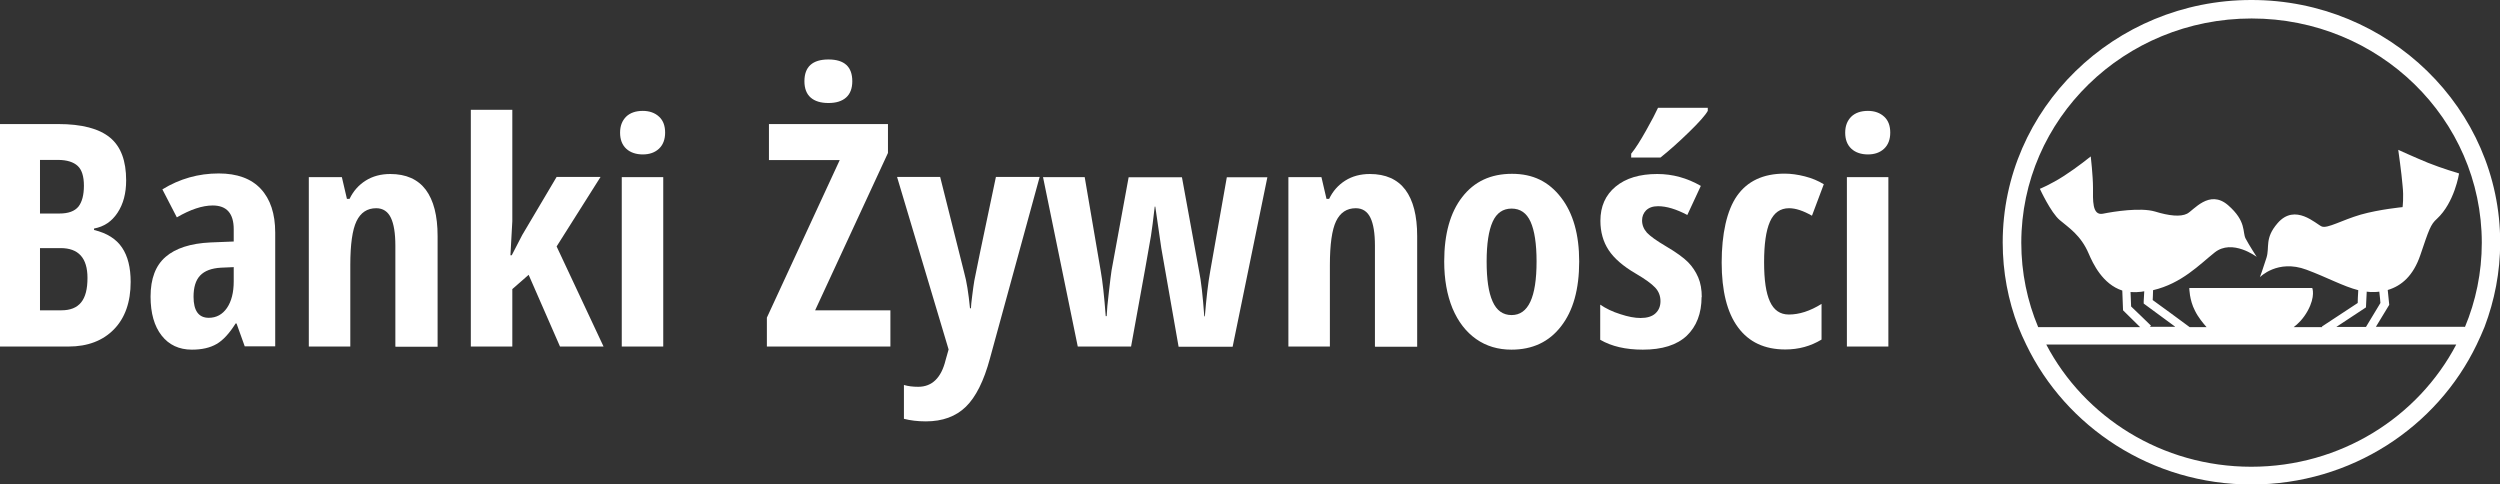
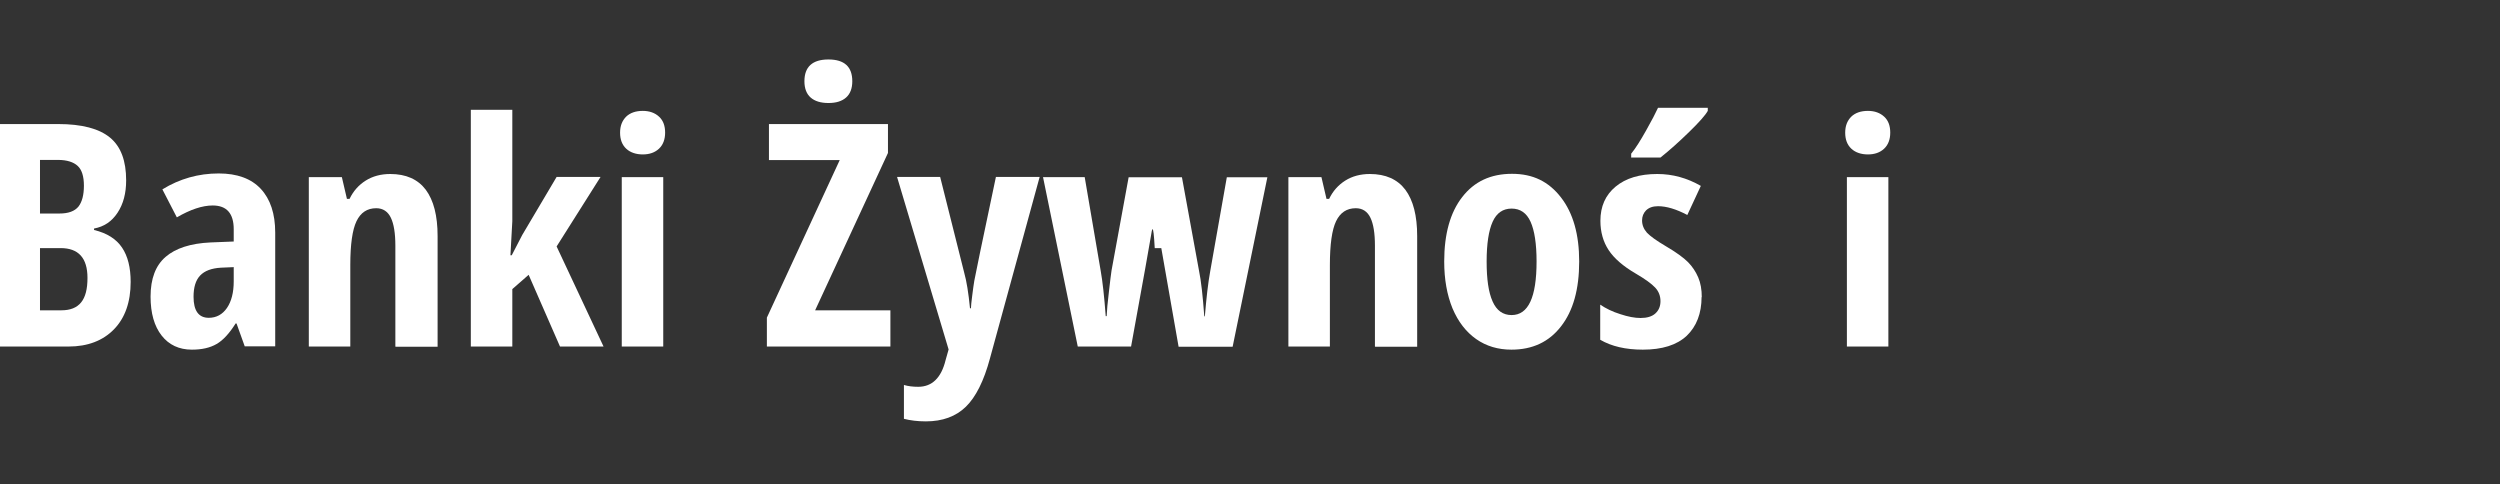
<svg xmlns="http://www.w3.org/2000/svg" width="258" height="50" viewBox="0 0 258 50" fill="none">
  <rect x="0" y="0" width="258" height="50" fill="#333333" stroke="none" />
  <g clip-path="url(#clip0_4_472)">
-     <path d="M254.358 33.724H245.194L246.569 31.458L246.414 29.928C247.868 29.494 249.049 28.437 249.766 26.36C250.677 23.678 250.832 23.168 251.49 22.583C253.312 20.903 253.777 17.9 253.777 17.9C253.777 17.9 251.936 17.353 250.58 16.805C249.204 16.239 247.499 15.464 247.499 15.464C247.499 15.464 247.848 17.919 247.945 19.146C248.081 20.374 247.945 21.375 247.945 21.375C247.945 21.375 245.562 21.601 243.625 22.149C241.687 22.715 240.196 23.603 239.614 23.376C239.033 23.149 236.863 20.922 235.042 23.036C233.686 24.604 234.248 25.491 233.899 26.605C233.55 27.719 233.221 28.607 233.221 28.607C233.221 28.607 235.042 26.718 238.026 27.832C240.157 28.625 241.823 29.551 243.373 29.947C243.334 30.495 243.315 31.08 243.315 31.269C242.985 31.495 239.614 33.705 239.614 33.705L239.653 33.761H236.708C237.134 33.44 237.696 32.912 238.161 32.062C238.975 30.57 238.626 29.721 238.626 29.721H225.936C225.936 29.721 225.936 30.948 226.518 32.062C226.847 32.742 227.37 33.365 227.719 33.761H225.975C225.413 33.327 222.469 31.193 222.159 30.967C222.159 30.797 222.197 30.381 222.197 29.947C225.162 29.248 226.983 27.304 228.552 26.057C230.373 24.604 232.892 26.511 232.892 26.511C232.892 26.511 232.097 25.283 231.749 24.622C231.4 23.962 231.865 22.847 229.927 21.167C227.99 19.505 226.382 21.715 225.704 22.054C225.026 22.394 223.863 22.281 222.391 21.828C220.899 21.393 218.148 21.828 217.025 22.054C215.881 22.281 215.998 20.601 215.998 19.373C215.998 18.146 215.765 16.144 215.765 16.144C215.765 16.144 214.39 17.258 213.014 18.146C211.639 19.033 210.515 19.486 210.515 19.486C210.515 19.486 211.639 21.941 212.569 22.715C213.479 23.489 214.738 24.264 215.552 26.171C215.998 27.209 216.986 29.324 219.02 29.985L219.098 32.024L220.861 33.761H210.341C209.217 31.08 208.597 28.134 208.597 25.057C208.597 12.273 219.233 1.907 232.369 1.907C245.504 1.907 256.121 12.273 256.121 25.057C256.121 28.134 255.501 31.08 254.377 33.761M244.225 30.098C244.516 30.136 244.806 30.155 245.078 30.136C245.233 30.136 245.388 30.117 245.543 30.098C245.601 30.608 245.659 31.156 245.659 31.269C245.562 31.439 244.632 32.968 244.167 33.742H241.106L244.167 31.722L244.245 30.117L244.225 30.098ZM224.464 33.724H221.868L221.984 33.61C221.984 33.61 220.163 31.835 219.931 31.628C219.931 31.477 219.892 30.778 219.872 30.136C220.124 30.136 220.376 30.174 220.647 30.136C220.861 30.136 221.074 30.098 221.287 30.06L221.229 31.099V31.326L224.464 33.705V33.724ZM232.33 48.168C223.108 48.168 215.107 43.051 211.174 35.555H253.486C249.553 43.051 241.552 48.168 232.33 48.168ZM232.33 0C218.187 0 206.679 11.235 206.679 25.019C206.679 28.078 207.241 31.005 208.287 33.724C208.539 34.347 208.81 34.97 209.101 35.555C213.189 44.071 222.062 50 232.349 50C242.637 50 251.51 44.071 255.598 35.555C255.888 34.951 256.159 34.347 256.411 33.724C257.438 31.005 258.019 28.078 258.019 25.019C258.019 11.235 246.511 0 232.369 0" fill="white" />
    <path d="M4.127 25.604V32.024H6.335C7.246 32.024 7.924 31.76 8.369 31.212C8.815 30.665 9.028 29.834 9.028 28.682C9.028 26.624 8.098 25.604 6.258 25.604H4.107H4.127ZM4.127 22.035H6.141C7.071 22.035 7.711 21.79 8.098 21.318C8.466 20.846 8.66 20.128 8.66 19.165C8.66 18.202 8.447 17.523 8.021 17.126C7.595 16.73 6.916 16.503 5.986 16.503H4.127V22.054V22.035ZM0 12.802H6.006C8.447 12.802 10.229 13.274 11.353 14.199C12.477 15.125 13.019 16.597 13.019 18.618C13.019 19.94 12.729 21.054 12.128 21.96C11.527 22.866 10.733 23.395 9.706 23.584V23.735C11.043 24.056 11.992 24.66 12.593 25.548C13.194 26.435 13.484 27.625 13.484 29.097C13.484 31.174 12.903 32.817 11.76 33.988C10.617 35.159 9.048 35.763 7.071 35.763H0V12.802Z" fill="white" />
    <path d="M21.544 32.798C22.319 32.798 22.958 32.459 23.423 31.779C23.888 31.099 24.12 30.174 24.12 29.041V27.568L22.803 27.625C21.834 27.681 21.117 27.946 20.652 28.437C20.188 28.927 19.974 29.664 19.974 30.627C19.974 32.062 20.497 32.798 21.544 32.798ZM25.264 35.763L24.411 33.384H24.314C23.675 34.403 23.016 35.121 22.357 35.498C21.679 35.895 20.827 36.084 19.8 36.084C18.483 36.084 17.436 35.593 16.681 34.63C15.925 33.667 15.538 32.326 15.538 30.608C15.538 28.758 16.061 27.398 17.088 26.511C18.114 25.623 19.664 25.113 21.737 25.019L24.12 24.924V23.659C24.12 22.035 23.404 21.205 21.951 21.205C20.885 21.205 19.645 21.62 18.25 22.432L16.758 19.543C18.541 18.448 20.478 17.9 22.57 17.9C24.469 17.9 25.922 18.429 26.91 19.486C27.898 20.544 28.402 22.054 28.402 23.999V35.744H25.264V35.763Z" fill="white" />
    <path d="M40.801 35.763V25.34C40.801 24.075 40.646 23.112 40.336 22.47C40.026 21.828 39.523 21.488 38.825 21.488C37.895 21.488 37.217 21.941 36.791 22.829C36.365 23.716 36.151 25.227 36.151 27.36V35.763H31.87V18.278H35.28L35.803 20.525H36.074C36.461 19.713 37.023 19.09 37.74 18.637C38.457 18.184 39.309 17.957 40.278 17.957C41.906 17.957 43.126 18.505 43.94 19.581C44.753 20.676 45.16 22.262 45.16 24.358V35.782H40.84L40.801 35.763Z" fill="white" />
    <path d="M52.813 26.341L53.898 24.245L57.443 18.259H61.977L57.443 25.434L62.287 35.763H57.792L54.556 28.361L52.871 29.834V35.763H48.589V11.329H52.871V22.828L52.677 26.341H52.813Z" fill="white" />
    <path d="M68.447 35.763H64.166V18.278H68.447V35.763ZM63.992 13.69C63.992 12.991 64.205 12.462 64.611 12.047C65.018 11.65 65.6 11.443 66.336 11.443C67.033 11.443 67.595 11.65 68.021 12.047C68.447 12.443 68.641 12.991 68.641 13.69C68.641 14.388 68.428 14.955 68.002 15.351C67.576 15.748 67.014 15.937 66.336 15.937C65.658 15.937 65.057 15.748 64.631 15.351C64.205 14.955 63.992 14.407 63.992 13.69Z" fill="white" />
    <path d="M83.016 8.384C83.016 6.892 83.849 6.137 85.496 6.137C87.143 6.137 87.957 6.892 87.957 8.384C87.957 9.12 87.743 9.687 87.317 10.064C86.891 10.442 86.29 10.631 85.496 10.631C84.702 10.631 84.082 10.442 83.656 10.064C83.23 9.687 83.016 9.12 83.016 8.384ZM91.889 35.763H79.142V32.779L86.659 16.522H79.355V12.802H91.638V15.786L84.121 32.024H91.889V35.763Z" fill="white" />
    <path d="M92.587 18.259H97.024L99.504 28.134C99.755 29.022 99.949 30.249 100.104 31.816H100.201C100.201 31.571 100.259 31.118 100.337 30.476C100.414 29.834 100.492 29.324 100.55 28.965C100.608 28.607 101.344 25.038 102.778 18.259H107.292L102.158 37.009C101.538 39.313 100.705 40.974 99.678 41.975C98.651 42.976 97.276 43.486 95.551 43.486C94.699 43.486 93.943 43.391 93.285 43.221V39.728C93.73 39.86 94.215 39.917 94.757 39.917C96.191 39.917 97.14 38.992 97.586 37.16L97.896 36.065L92.587 18.297V18.259Z" fill="white" />
-     <path d="M121.628 35.763L119.846 25.604L119.226 21.318H119.168C119.013 22.715 118.877 23.716 118.78 24.339C118.683 24.962 118.005 28.776 116.727 35.763H111.225L107.64 18.278H111.941L113.588 27.927C113.782 29.003 113.956 30.57 114.111 32.628H114.208C114.227 32.081 114.305 31.231 114.441 30.098C114.576 28.965 114.654 28.229 114.712 27.908L116.475 18.297H121.977L123.74 27.946C123.953 28.965 124.127 30.532 124.282 32.647H124.341C124.496 30.778 124.67 29.211 124.902 27.946L126.607 18.297H130.792L127.208 35.782H121.628V35.763Z" fill="white" />
+     <path d="M121.628 35.763L119.846 25.604H119.168C119.013 22.715 118.877 23.716 118.78 24.339C118.683 24.962 118.005 28.776 116.727 35.763H111.225L107.64 18.278H111.941L113.588 27.927C113.782 29.003 113.956 30.57 114.111 32.628H114.208C114.227 32.081 114.305 31.231 114.441 30.098C114.576 28.965 114.654 28.229 114.712 27.908L116.475 18.297H121.977L123.74 27.946C123.953 28.965 124.127 30.532 124.282 32.647H124.341C124.496 30.778 124.67 29.211 124.902 27.946L126.607 18.297H130.792L127.208 35.782H121.628V35.763Z" fill="white" />
    <path d="M141.893 35.763V25.34C141.893 24.075 141.738 23.112 141.428 22.47C141.118 21.828 140.615 21.488 139.917 21.488C138.987 21.488 138.309 21.941 137.883 22.829C137.457 23.716 137.244 25.227 137.244 27.36V35.763H132.962V18.278H136.372L136.895 20.525H137.166C137.554 19.713 138.115 19.09 138.832 18.637C139.549 18.184 140.401 17.957 141.37 17.957C142.998 17.957 144.218 18.505 145.032 19.581C145.845 20.676 146.252 22.262 146.252 24.358V35.782H141.932L141.893 35.763Z" fill="white" />
    <path d="M153.421 26.983C153.421 28.814 153.614 30.174 154.041 31.118C154.448 32.043 155.106 32.515 155.997 32.515C157.722 32.515 158.574 30.683 158.574 26.983C158.574 25.151 158.361 23.791 157.954 22.885C157.547 21.979 156.889 21.526 155.997 21.526C155.106 21.526 154.448 21.979 154.041 22.885C153.634 23.791 153.421 25.151 153.421 26.983ZM162.972 26.983C162.972 29.853 162.352 32.081 161.093 33.686C159.853 35.291 158.148 36.084 155.978 36.084C154.603 36.084 153.382 35.725 152.336 34.989C151.29 34.252 150.476 33.195 149.895 31.817C149.333 30.438 149.042 28.833 149.042 26.983C149.042 24.15 149.662 21.922 150.902 20.336C152.142 18.731 153.847 17.938 156.036 17.938C158.225 17.938 159.833 18.75 161.093 20.374C162.352 21.998 162.972 24.207 162.972 26.983Z" fill="white" />
    <path d="M168.338 16.276V15.861C168.784 15.313 169.288 14.52 169.869 13.482C170.45 12.462 170.857 11.669 171.109 11.122H176.243V11.443C175.991 11.896 175.352 12.613 174.325 13.614C173.298 14.615 172.31 15.502 171.361 16.258H168.358L168.338 16.276ZM175.603 30.646C175.603 32.345 175.08 33.686 174.073 34.649C173.046 35.612 171.535 36.084 169.539 36.084C167.776 36.084 166.304 35.744 165.142 35.064V31.439C165.723 31.835 166.42 32.175 167.215 32.421C168.009 32.685 168.706 32.817 169.307 32.817C169.966 32.817 170.489 32.666 170.837 32.345C171.186 32.024 171.361 31.609 171.361 31.08C171.361 30.551 171.186 30.079 170.818 29.683C170.45 29.286 169.772 28.795 168.803 28.229C167.505 27.474 166.575 26.662 166.013 25.812C165.452 24.962 165.161 23.943 165.161 22.791C165.161 21.299 165.684 20.128 166.73 19.26C167.776 18.391 169.21 17.957 171.031 17.957C172.62 17.957 174.112 18.372 175.526 19.184L174.131 22.186C172.988 21.582 171.981 21.28 171.109 21.28C170.566 21.28 170.159 21.431 169.869 21.715C169.598 21.998 169.462 22.338 169.462 22.753C169.462 23.225 169.636 23.64 169.966 24.018C170.314 24.377 170.934 24.83 171.864 25.378C172.988 26.038 173.763 26.605 174.209 27.058C174.654 27.511 175.003 28.04 175.255 28.625C175.507 29.211 175.623 29.89 175.623 30.683" fill="white" />
-     <path d="M184.244 36.065C182.113 36.065 180.486 35.31 179.362 33.78C178.238 32.27 177.677 30.023 177.677 27.096C177.677 24.169 178.2 21.715 179.265 20.204C180.331 18.693 181.958 17.919 184.167 17.919C184.825 17.919 185.523 18.014 186.259 18.202C186.995 18.391 187.635 18.656 188.216 19.014L186.995 22.262C186.104 21.752 185.31 21.488 184.632 21.488C183.721 21.488 183.062 21.96 182.656 22.885C182.249 23.81 182.055 25.208 182.055 27.058C182.055 28.909 182.249 30.23 182.656 31.118C183.062 32.005 183.702 32.459 184.612 32.459C185.678 32.459 186.802 32.1 187.983 31.363V35.045C186.86 35.725 185.62 36.065 184.244 36.065Z" fill="white" />
    <path d="M194.88 35.763H190.599V18.278H194.88V35.763ZM190.424 13.69C190.424 12.991 190.637 12.462 191.044 12.047C191.451 11.65 192.032 11.443 192.769 11.443C193.466 11.443 194.028 11.65 194.454 12.047C194.88 12.443 195.074 12.991 195.074 13.69C195.074 14.388 194.861 14.955 194.435 15.351C194.008 15.748 193.447 15.937 192.769 15.937C192.09 15.937 191.49 15.748 191.064 15.351C190.637 14.955 190.424 14.407 190.424 13.69Z" fill="white" />
  </g>
  <defs>
    <clipPath id="clip0_4_472">
      <rect width="258" height="50" fill="white" />
    </clipPath>
  </defs>
</svg>